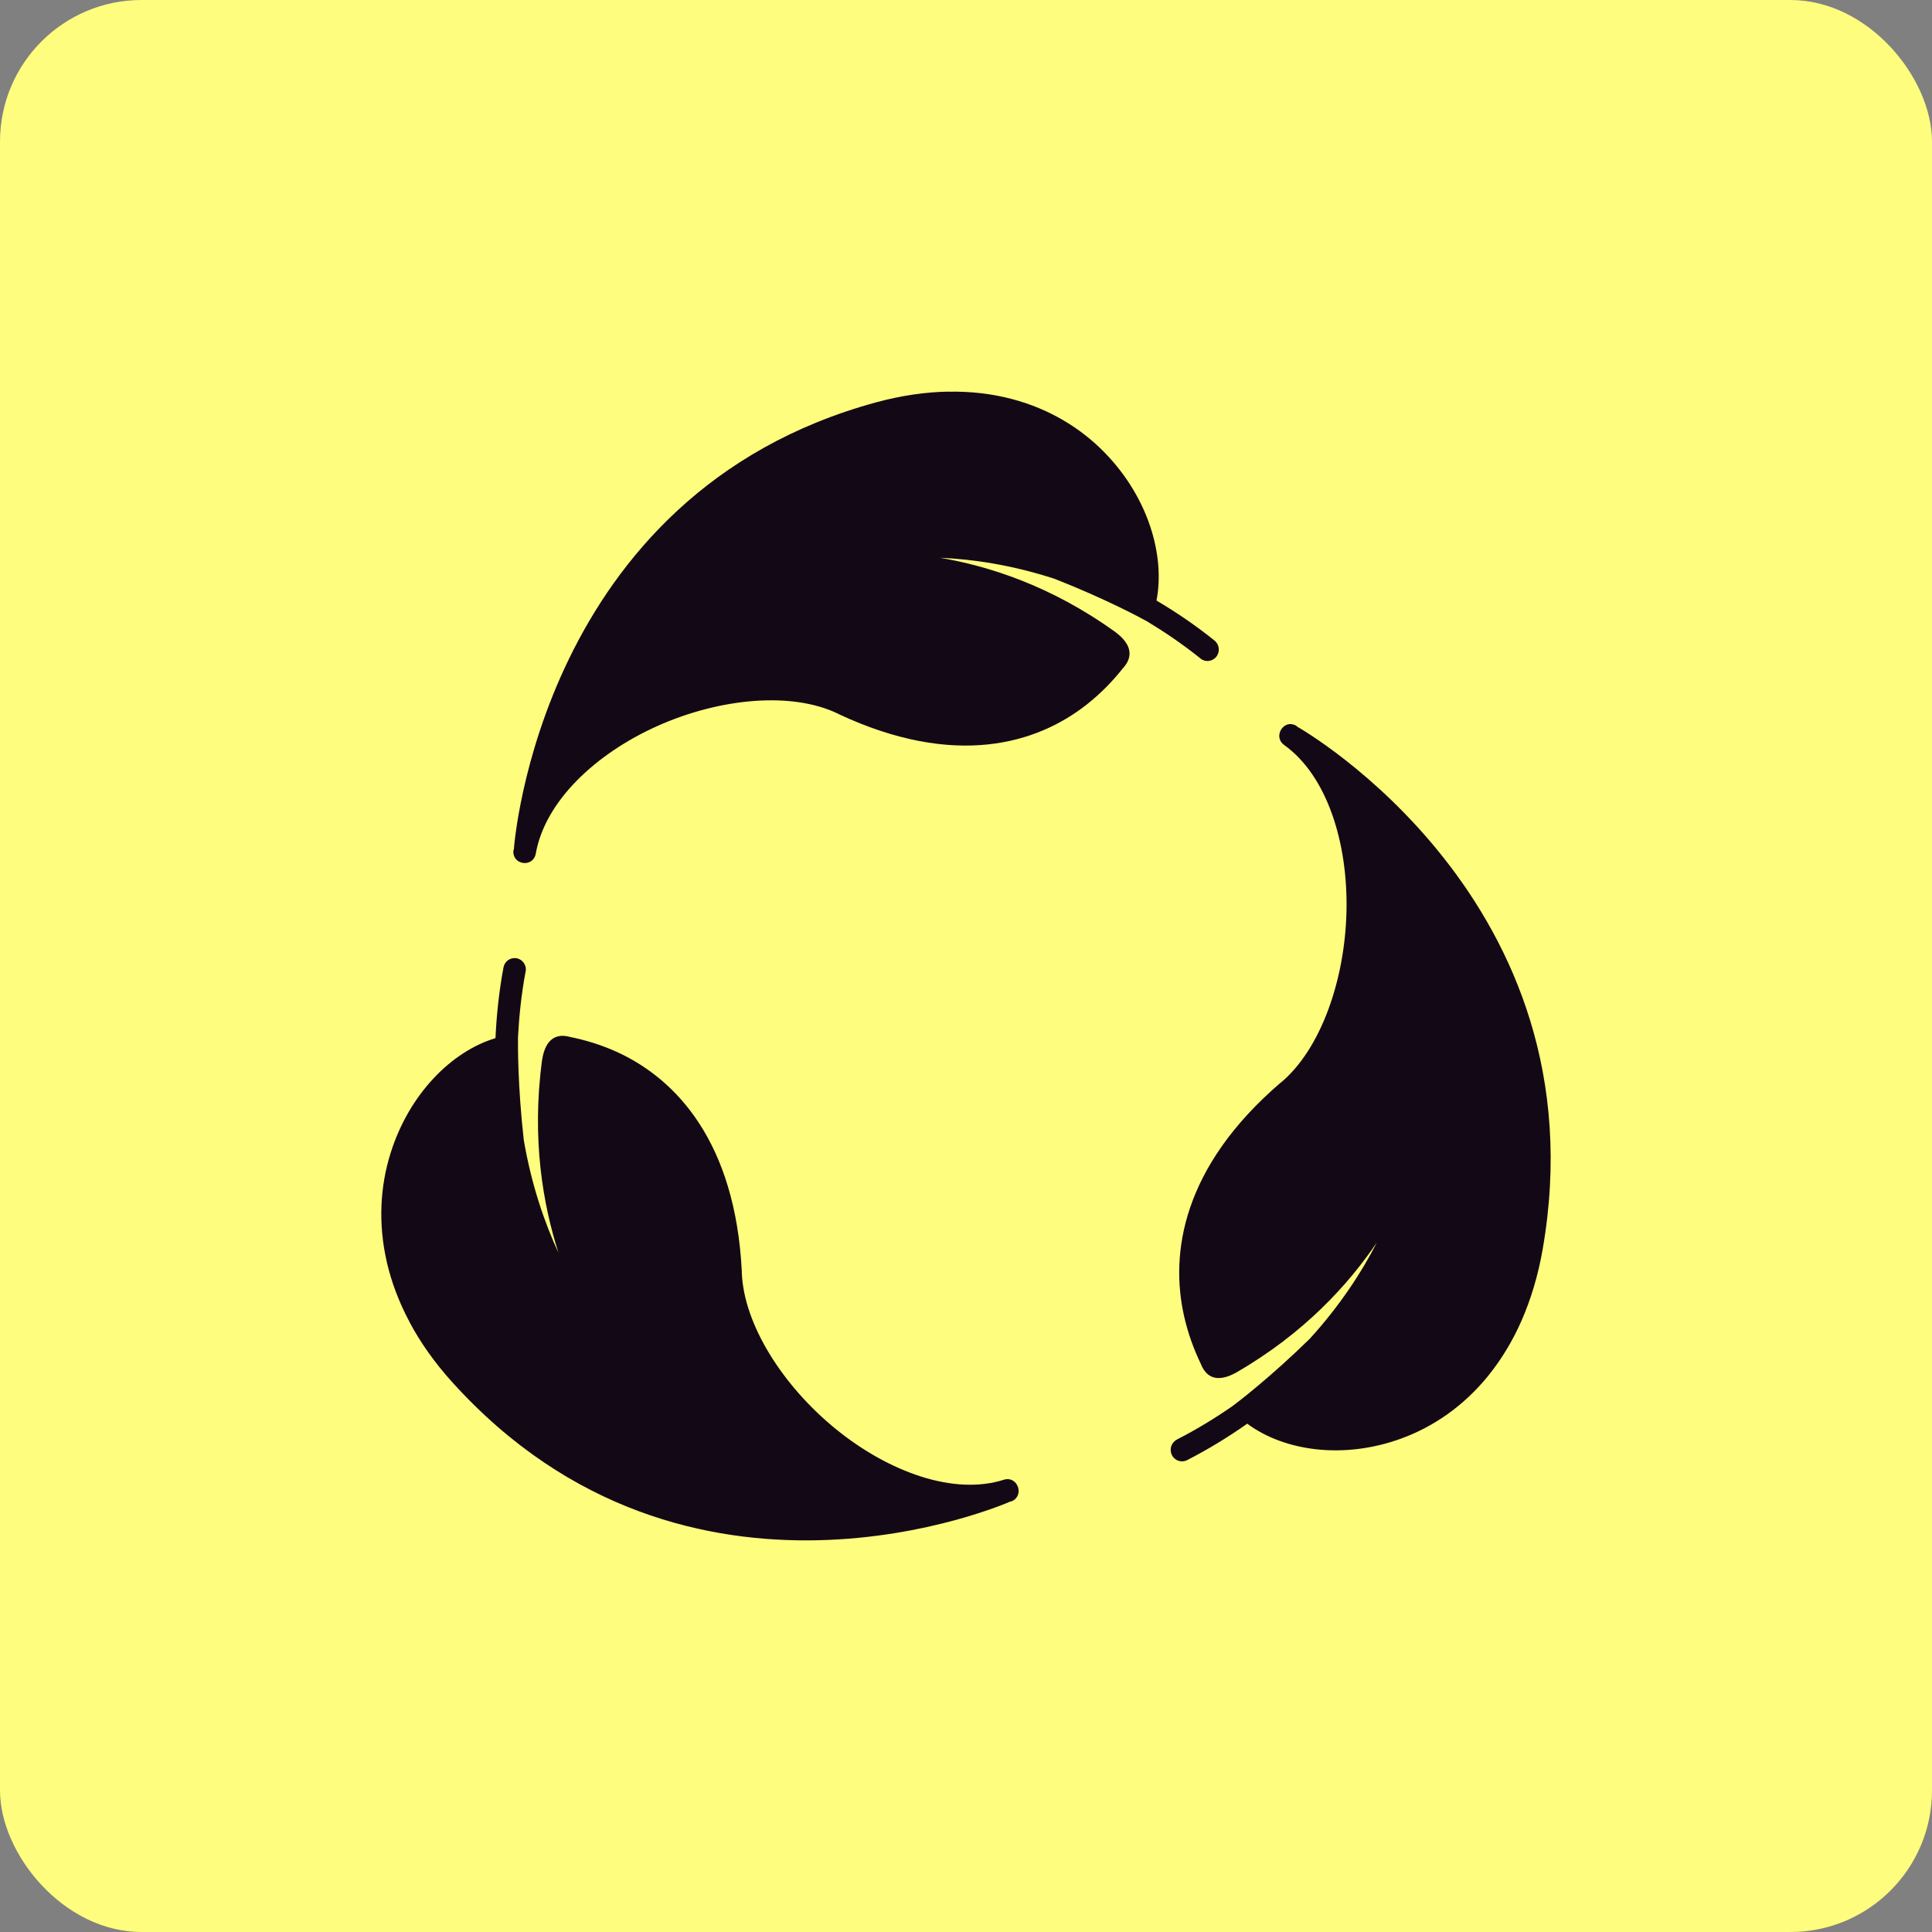
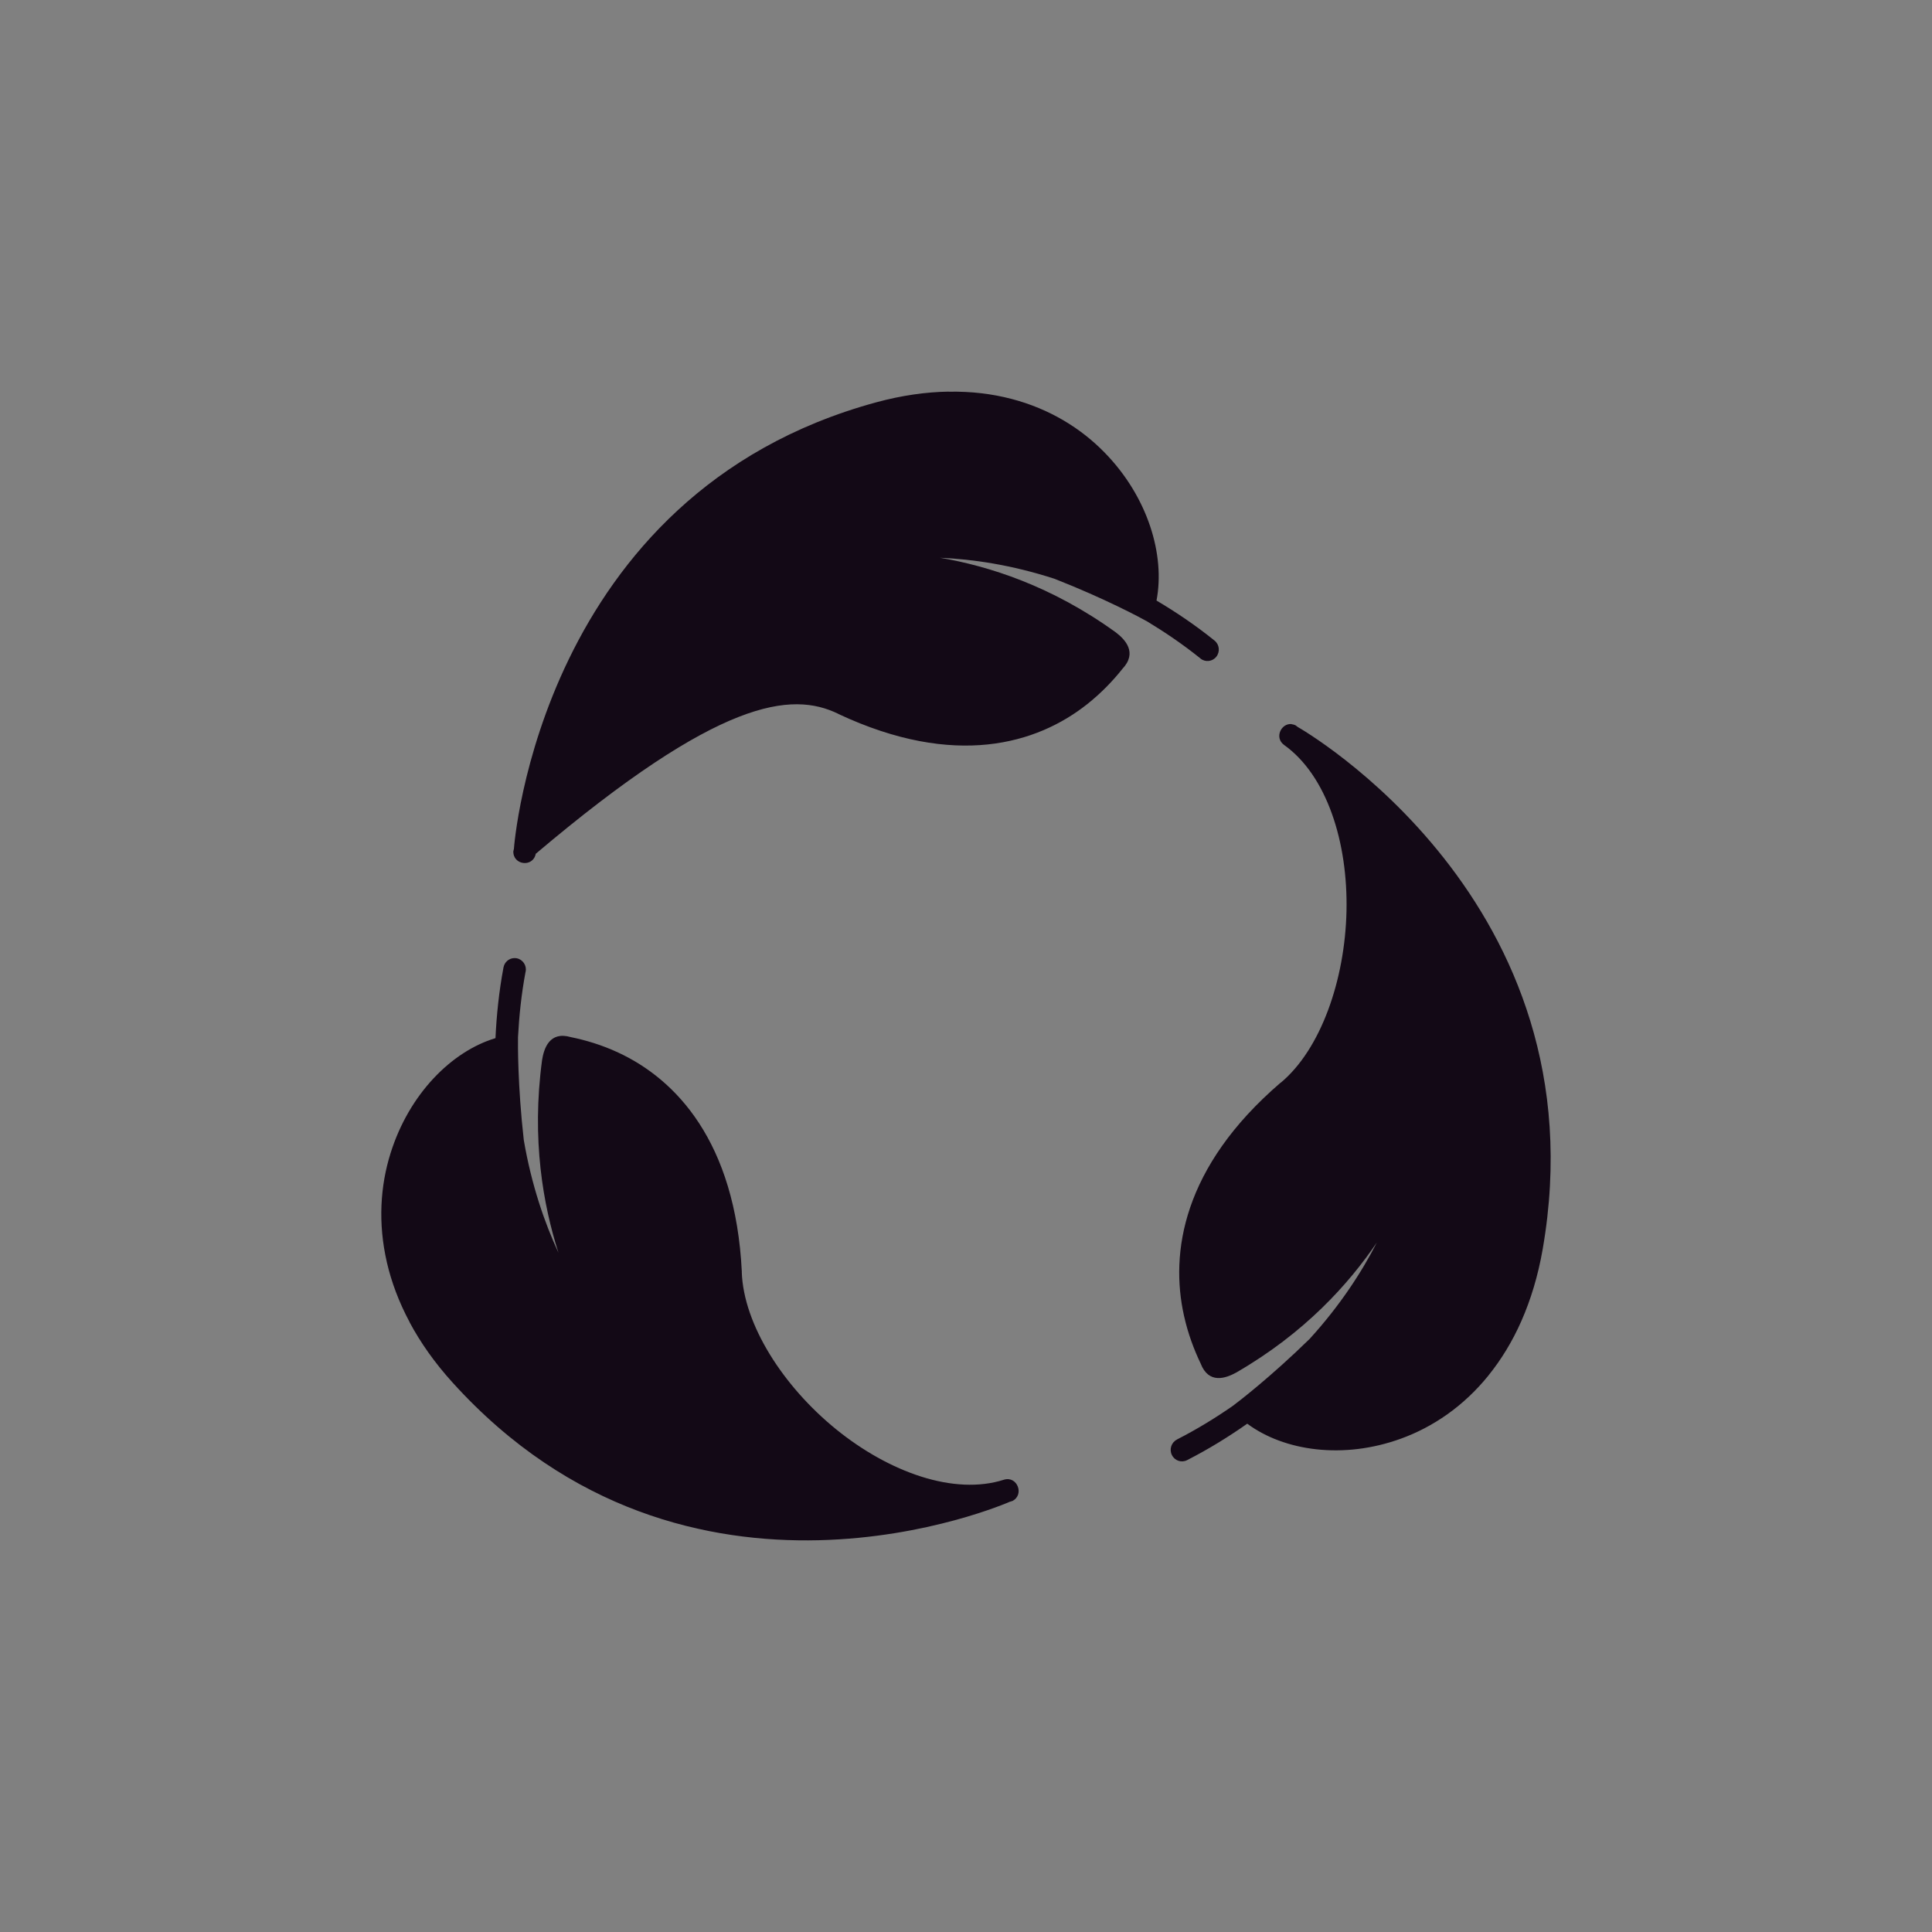
<svg xmlns="http://www.w3.org/2000/svg" width="100" height="100" viewBox="0 0 100 100" fill="none">
  <rect x="0" y="0" width="100" height="100" fill="#808080" stroke="none" />
-   <rect width="100" height="100" rx="7.328" fill="#FFFD7D" />
-   <path d="M49.103 20.27C47.934 20.289 46.679 20.463 45.346 20.826C27.944 25.564 26.61 43.779 26.598 43.956C26.595 43.969 26.583 43.978 26.58 43.99H26.592L26.571 44.049C26.537 44.784 27.59 44.914 27.73 44.192C28.203 41.479 30.825 39.01 34.035 37.574C37.246 36.139 40.978 35.776 43.39 36.948C43.393 36.951 43.396 36.954 43.399 36.957C49.439 39.785 53.681 38.495 56.26 36.458C57.004 35.869 57.609 35.233 58.097 34.619C58.893 33.77 58.222 33.087 57.749 32.728C54.416 30.321 51.181 29.301 48.657 28.87C50.336 28.941 52.368 29.239 54.581 29.958C57.203 30.985 59.082 31.999 59.363 32.157C60.282 32.712 61.206 33.335 62.134 34.08L62.137 34.086C62.391 34.291 62.76 34.244 62.958 33.99C63.16 33.732 63.117 33.36 62.864 33.156C61.863 32.349 60.859 31.676 59.861 31.084C60.315 28.724 59.415 25.719 57.178 23.428C55.954 22.172 54.334 21.164 52.35 20.646H52.347C51.355 20.386 50.272 20.252 49.103 20.274L49.103 20.27ZM66.843 37.478C66.315 37.432 65.949 38.179 66.462 38.557C68.68 40.139 69.773 43.6 69.694 47.166C69.614 50.729 68.36 54.317 66.291 56.041C66.288 56.041 66.282 56.044 66.278 56.044C61.2 60.408 60.559 64.86 61.283 68.099C61.49 69.035 61.804 69.86 62.143 70.57C62.564 71.665 63.456 71.333 63.977 71.048C67.533 68.998 69.813 66.455 71.265 64.312C70.493 65.825 69.364 67.571 67.786 69.302C65.763 71.28 64.063 72.583 63.8 72.775C62.918 73.386 61.969 73.972 60.913 74.511L60.916 74.514C60.627 74.66 60.511 75.02 60.657 75.311C60.8 75.606 61.151 75.724 61.441 75.578C62.583 74.995 63.608 74.356 64.557 73.69C66.468 75.107 69.529 75.55 72.519 74.462C74.158 73.866 75.742 72.803 77.042 71.196V71.193C77.692 70.39 78.275 69.447 78.751 68.365C79.227 67.28 79.606 66.052 79.847 64.669C82.987 46.646 67.31 37.705 67.154 37.619C67.145 37.613 67.142 37.597 67.13 37.591L67.127 37.6L67.081 37.557C67.002 37.513 66.922 37.492 66.846 37.482L66.843 37.478ZM26.61 49.591C26.338 49.603 26.113 49.802 26.061 50.072C25.823 51.346 25.701 52.562 25.646 53.734C23.378 54.416 21.175 56.618 20.213 59.697C19.685 61.381 19.557 63.307 20.024 65.335V65.338C20.259 66.352 20.644 67.391 21.202 68.433L21.199 68.436C21.758 69.481 22.49 70.529 23.427 71.562C35.622 85.036 52.124 77.795 52.286 77.723C52.298 77.72 52.31 77.727 52.326 77.72L52.323 77.711L52.384 77.699C53.04 77.388 52.664 76.381 51.969 76.588C49.384 77.419 46.014 76.201 43.274 73.977C40.533 71.751 38.488 68.56 38.394 65.844C38.397 65.84 38.397 65.834 38.397 65.831C38.064 59.08 34.973 55.861 32 54.481C31.142 54.081 30.303 53.836 29.546 53.681C28.436 53.359 28.152 54.277 28.057 54.872C27.505 58.987 28.115 62.37 28.906 64.844C28.191 63.3 27.508 61.334 27.111 59.008C26.791 56.174 26.806 54.009 26.812 53.681C26.87 52.595 26.983 51.476 27.203 50.298L27.209 50.294C27.27 49.972 27.062 49.662 26.745 49.6C26.699 49.59 26.656 49.591 26.61 49.591Z" fill="#130916" />
+   <path d="M49.103 20.27C47.934 20.289 46.679 20.463 45.346 20.826C27.944 25.564 26.61 43.779 26.598 43.956C26.595 43.969 26.583 43.978 26.58 43.99H26.592L26.571 44.049C26.537 44.784 27.59 44.914 27.73 44.192C37.246 36.139 40.978 35.776 43.39 36.948C43.393 36.951 43.396 36.954 43.399 36.957C49.439 39.785 53.681 38.495 56.26 36.458C57.004 35.869 57.609 35.233 58.097 34.619C58.893 33.77 58.222 33.087 57.749 32.728C54.416 30.321 51.181 29.301 48.657 28.87C50.336 28.941 52.368 29.239 54.581 29.958C57.203 30.985 59.082 31.999 59.363 32.157C60.282 32.712 61.206 33.335 62.134 34.08L62.137 34.086C62.391 34.291 62.76 34.244 62.958 33.99C63.16 33.732 63.117 33.36 62.864 33.156C61.863 32.349 60.859 31.676 59.861 31.084C60.315 28.724 59.415 25.719 57.178 23.428C55.954 22.172 54.334 21.164 52.35 20.646H52.347C51.355 20.386 50.272 20.252 49.103 20.274L49.103 20.27ZM66.843 37.478C66.315 37.432 65.949 38.179 66.462 38.557C68.68 40.139 69.773 43.6 69.694 47.166C69.614 50.729 68.36 54.317 66.291 56.041C66.288 56.041 66.282 56.044 66.278 56.044C61.2 60.408 60.559 64.86 61.283 68.099C61.49 69.035 61.804 69.86 62.143 70.57C62.564 71.665 63.456 71.333 63.977 71.048C67.533 68.998 69.813 66.455 71.265 64.312C70.493 65.825 69.364 67.571 67.786 69.302C65.763 71.28 64.063 72.583 63.8 72.775C62.918 73.386 61.969 73.972 60.913 74.511L60.916 74.514C60.627 74.66 60.511 75.02 60.657 75.311C60.8 75.606 61.151 75.724 61.441 75.578C62.583 74.995 63.608 74.356 64.557 73.69C66.468 75.107 69.529 75.55 72.519 74.462C74.158 73.866 75.742 72.803 77.042 71.196V71.193C77.692 70.39 78.275 69.447 78.751 68.365C79.227 67.28 79.606 66.052 79.847 64.669C82.987 46.646 67.31 37.705 67.154 37.619C67.145 37.613 67.142 37.597 67.13 37.591L67.127 37.6L67.081 37.557C67.002 37.513 66.922 37.492 66.846 37.482L66.843 37.478ZM26.61 49.591C26.338 49.603 26.113 49.802 26.061 50.072C25.823 51.346 25.701 52.562 25.646 53.734C23.378 54.416 21.175 56.618 20.213 59.697C19.685 61.381 19.557 63.307 20.024 65.335V65.338C20.259 66.352 20.644 67.391 21.202 68.433L21.199 68.436C21.758 69.481 22.49 70.529 23.427 71.562C35.622 85.036 52.124 77.795 52.286 77.723C52.298 77.72 52.31 77.727 52.326 77.72L52.323 77.711L52.384 77.699C53.04 77.388 52.664 76.381 51.969 76.588C49.384 77.419 46.014 76.201 43.274 73.977C40.533 71.751 38.488 68.56 38.394 65.844C38.397 65.84 38.397 65.834 38.397 65.831C38.064 59.08 34.973 55.861 32 54.481C31.142 54.081 30.303 53.836 29.546 53.681C28.436 53.359 28.152 54.277 28.057 54.872C27.505 58.987 28.115 62.37 28.906 64.844C28.191 63.3 27.508 61.334 27.111 59.008C26.791 56.174 26.806 54.009 26.812 53.681C26.87 52.595 26.983 51.476 27.203 50.298L27.209 50.294C27.27 49.972 27.062 49.662 26.745 49.6C26.699 49.59 26.656 49.591 26.61 49.591Z" fill="#130916" />
</svg>